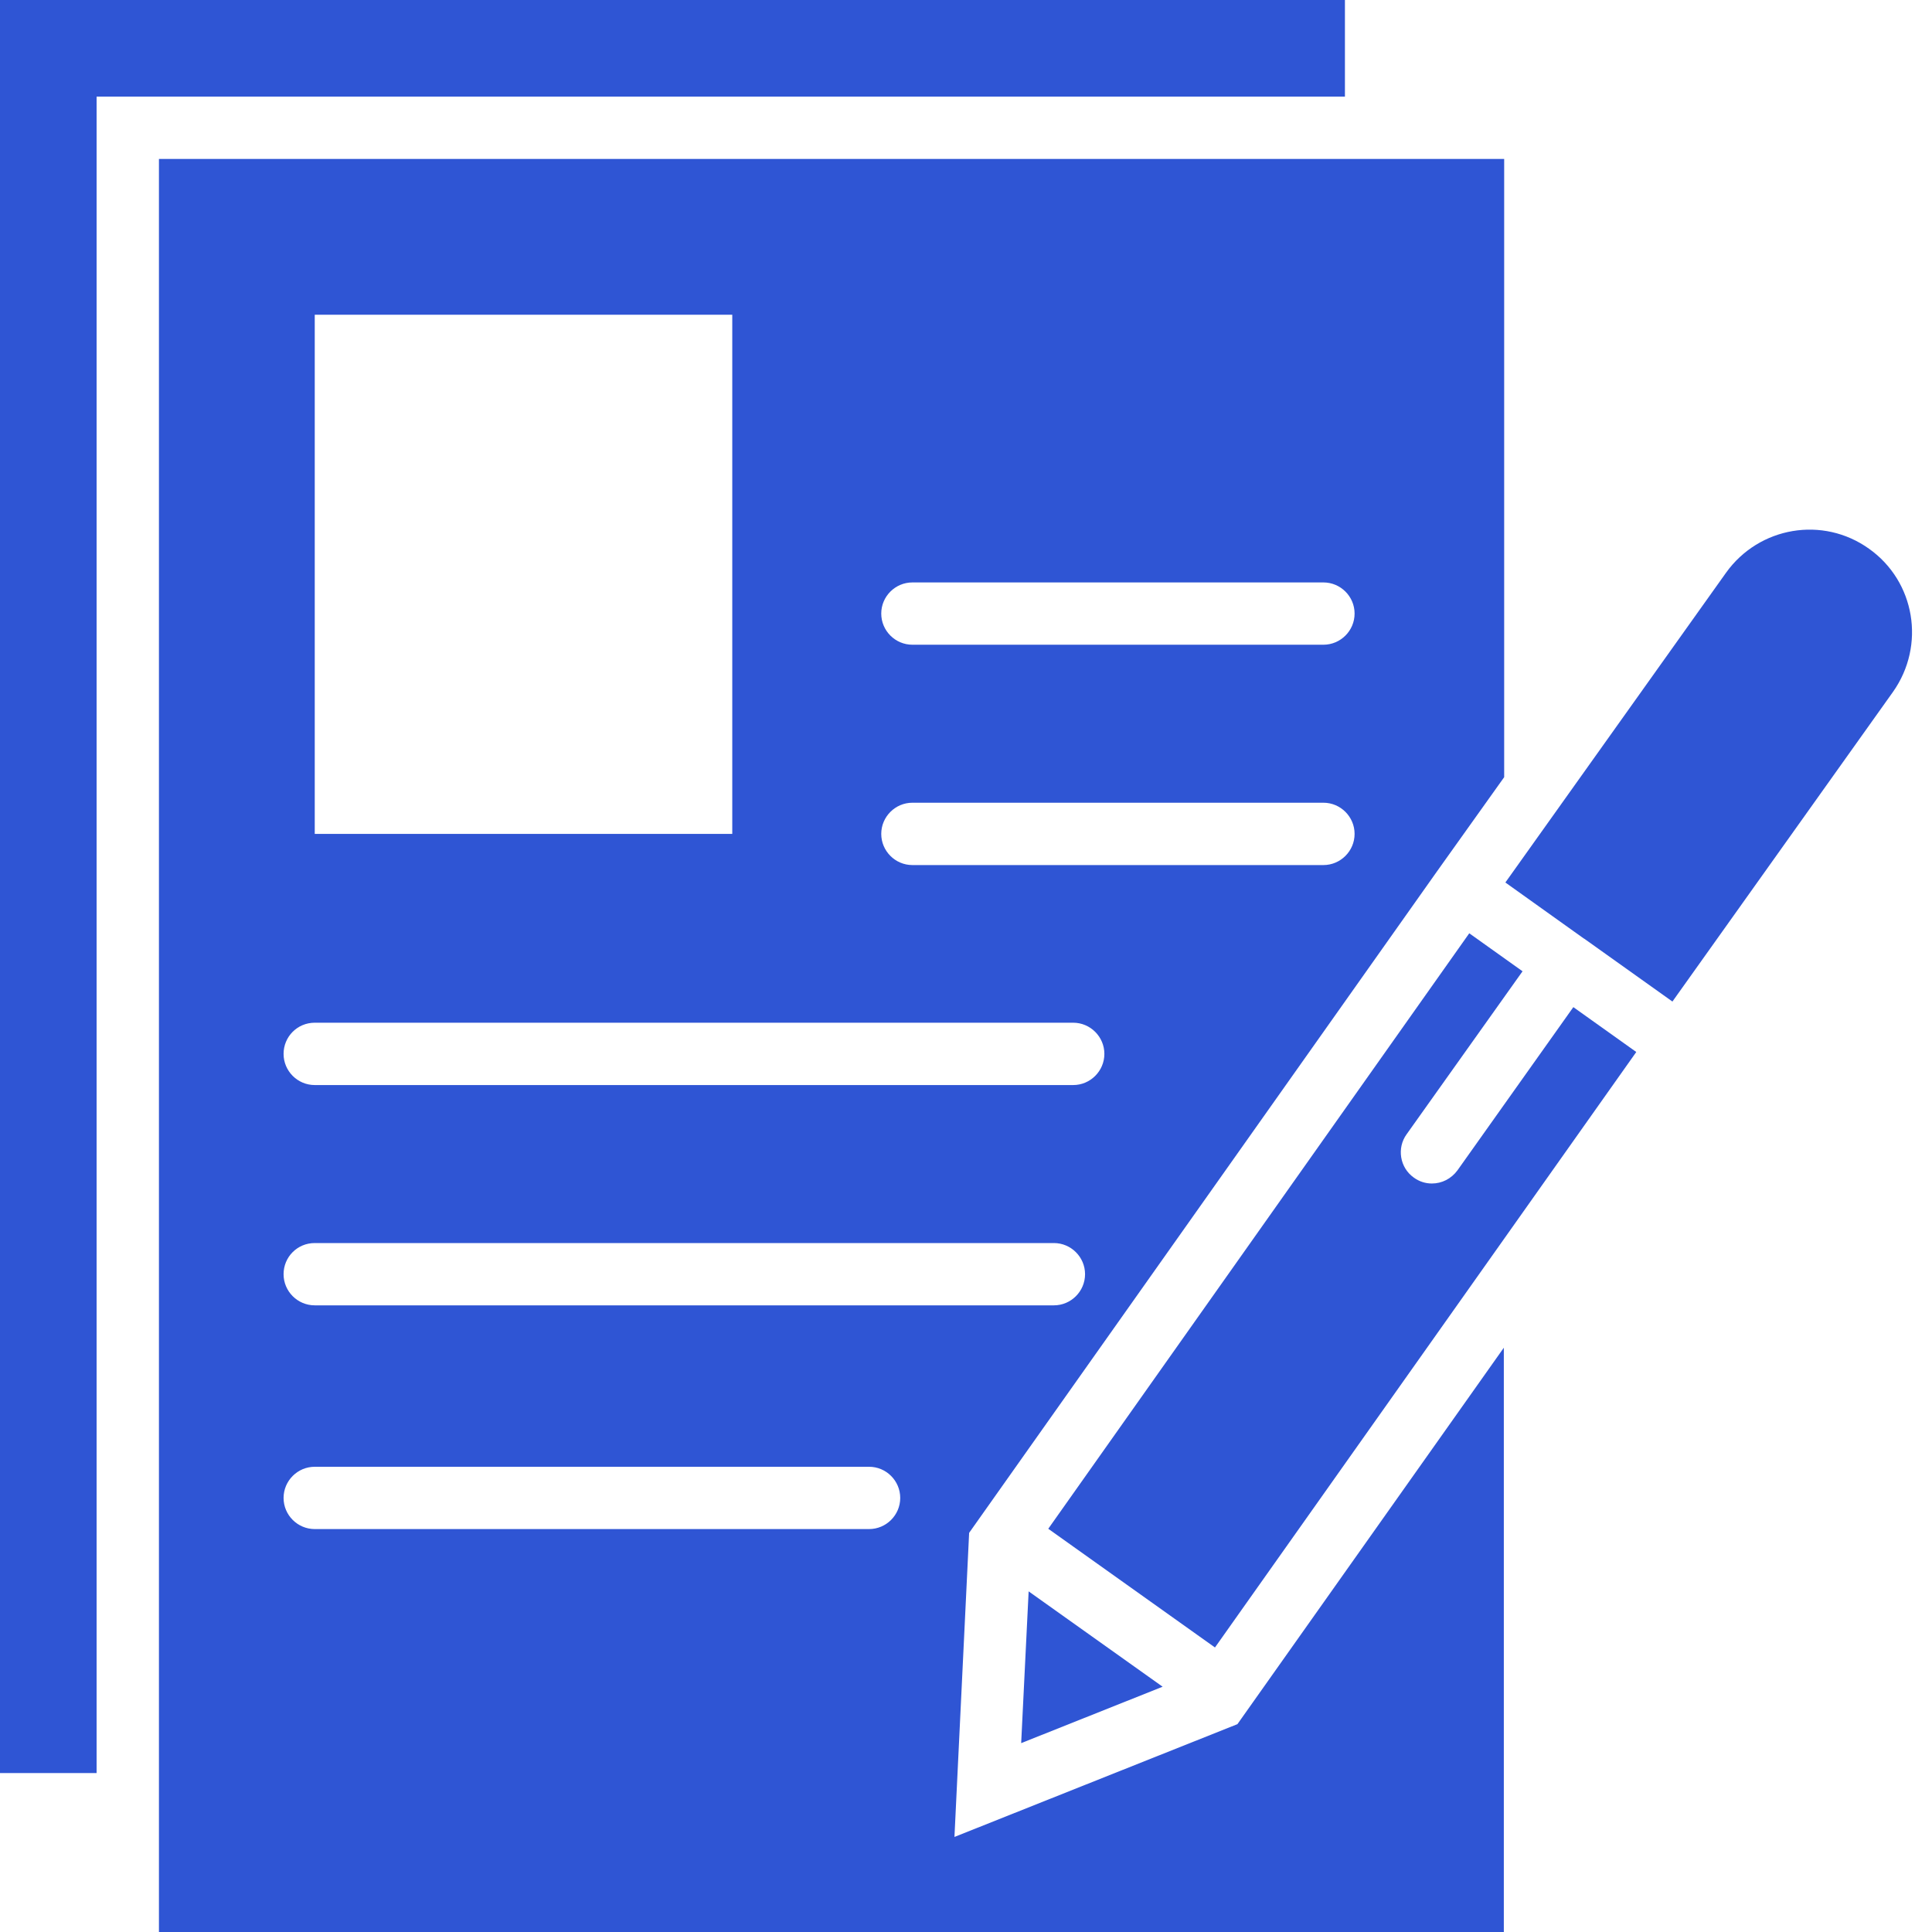
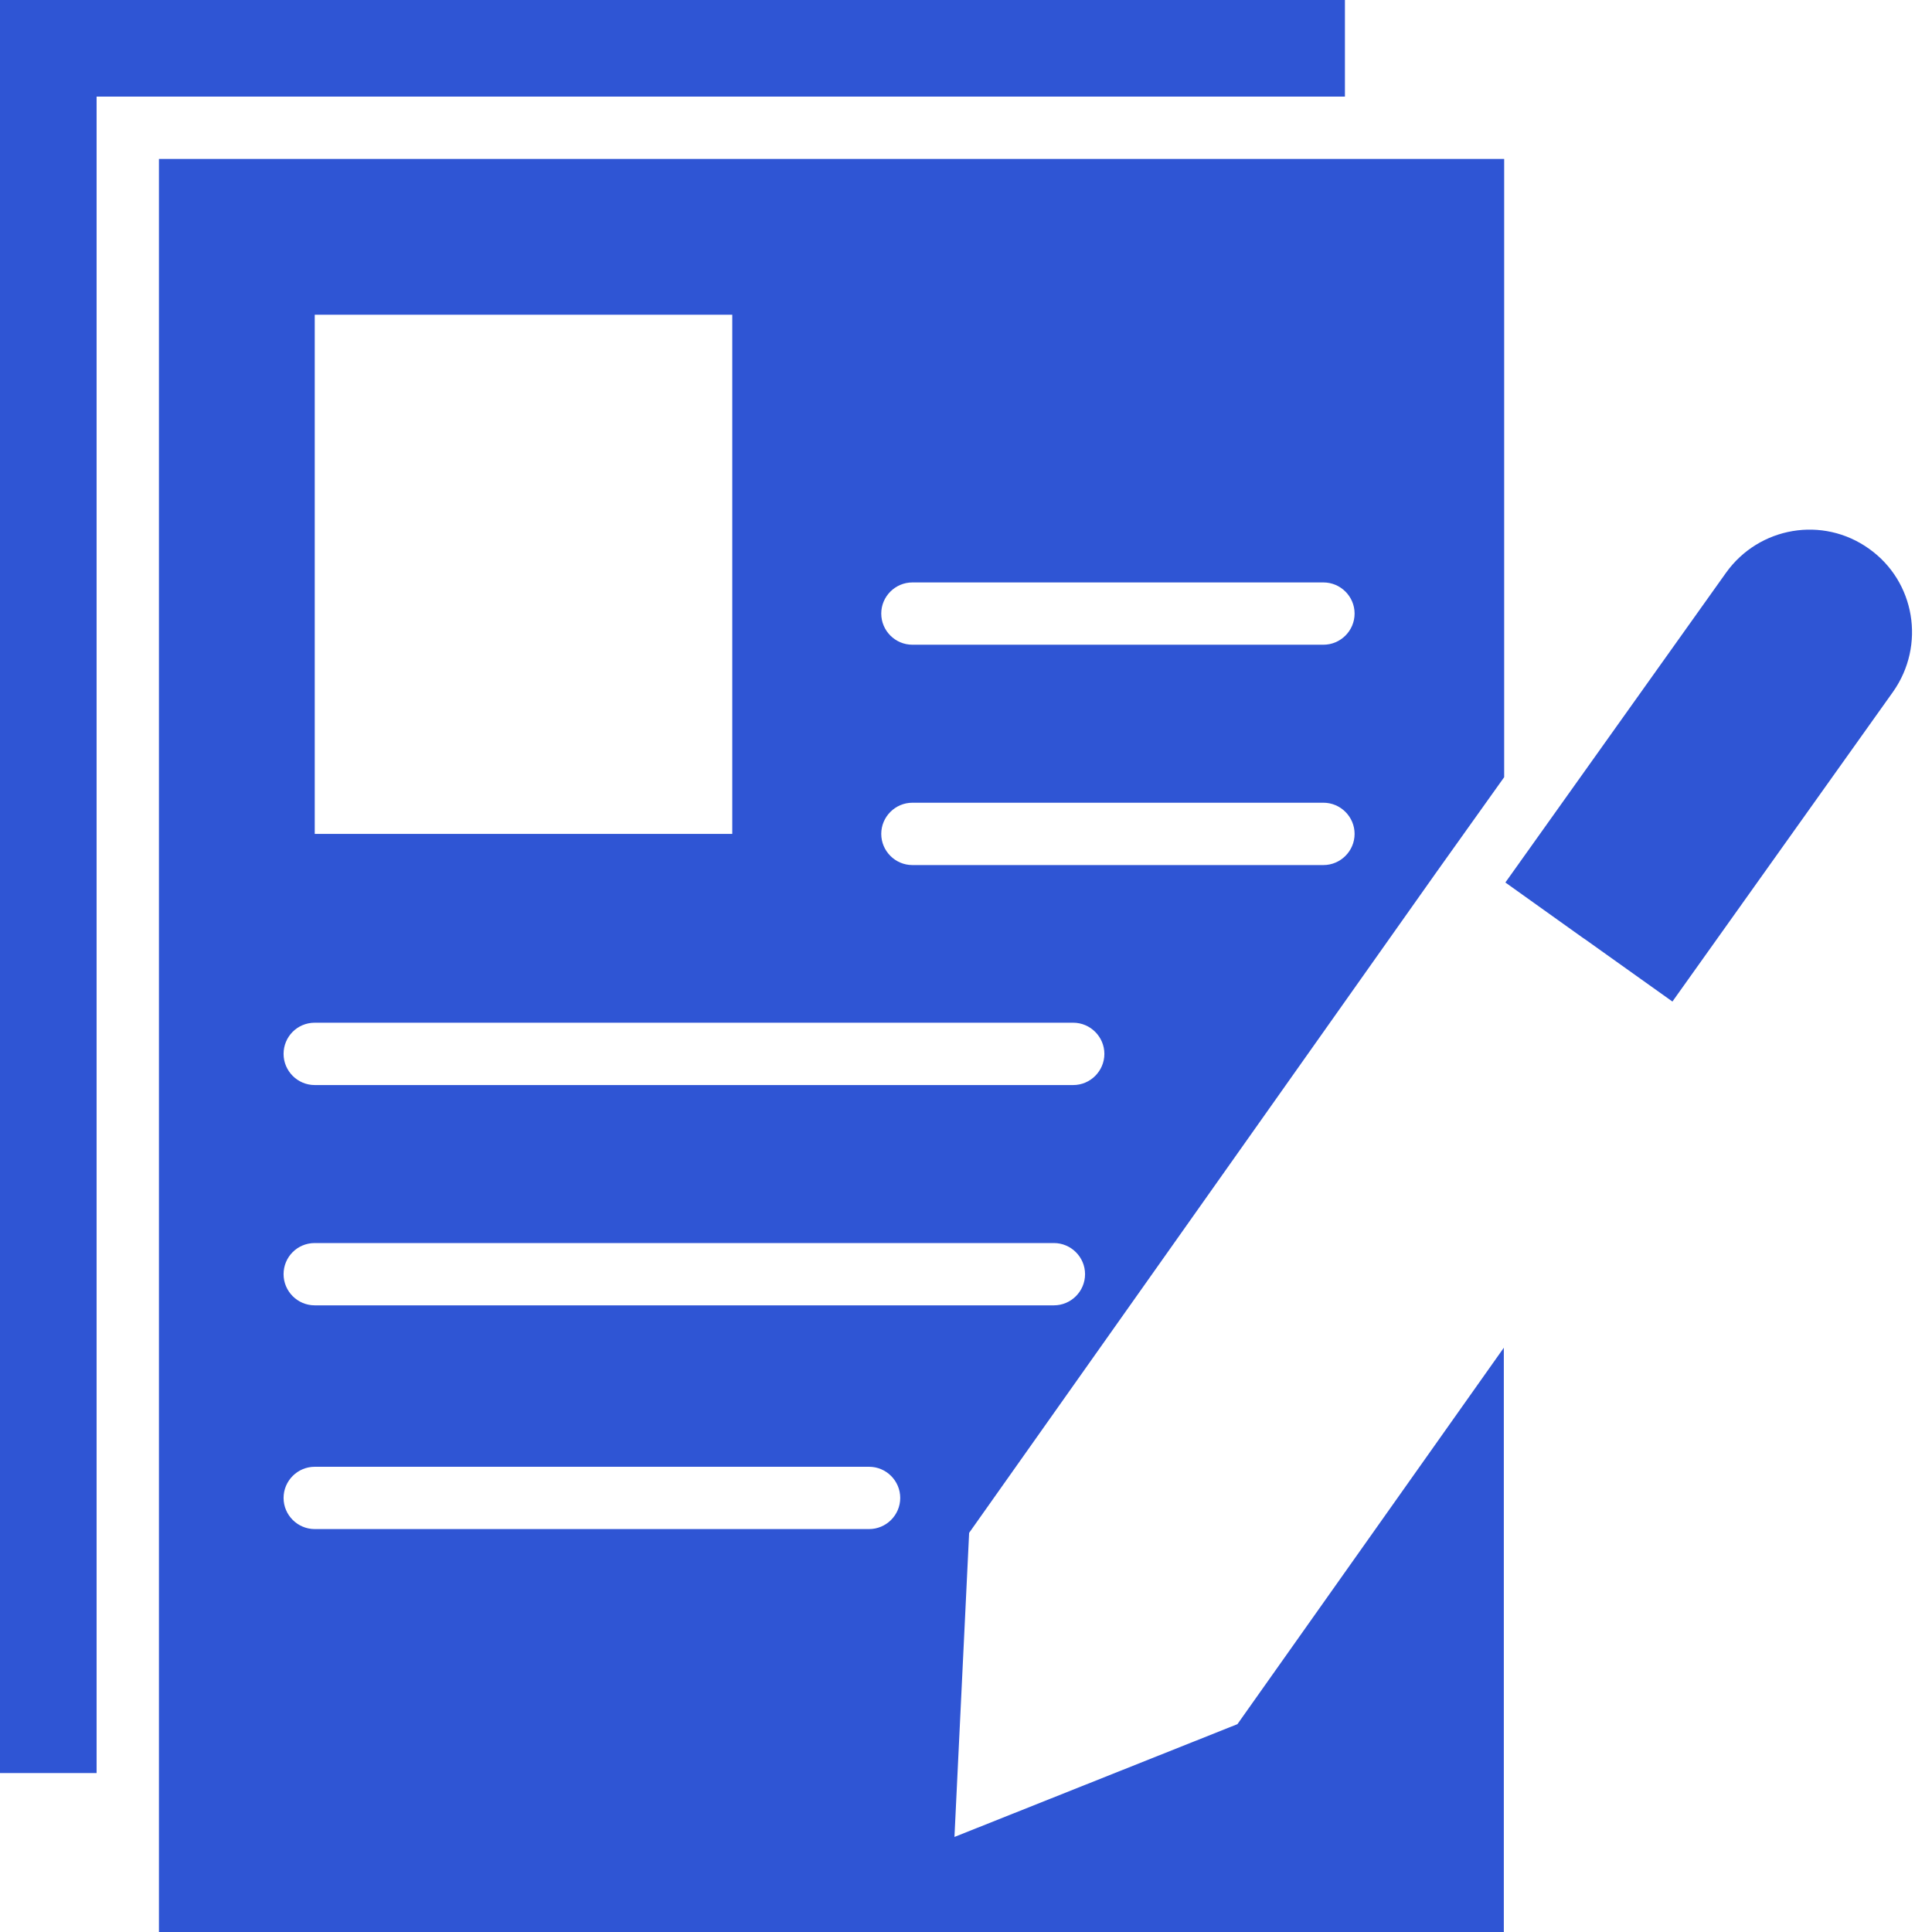
<svg xmlns="http://www.w3.org/2000/svg" width="45" height="45" viewBox="0 0 45 45" fill="none">
  <g id="Group 81">
-     <path id="Vector" d="M31.326 0H0V41.298H2.25V2.25H31.326V0Z" fill="#2F55D4" />
-     <path id="Vector_2" d="M33.946 27.261C33.801 27.457 33.583 27.566 33.351 27.566C33.206 27.566 33.06 27.523 32.93 27.428C32.603 27.196 32.531 26.739 32.763 26.419L35.463 22.623L34.222 21.738L24.416 35.608L28.299 38.373L38.112 24.503L36.646 23.458L33.946 27.261Z" fill="#2F55D4" />
+     <path id="Vector" d="M31.326 0H0V41.298H2.25V2.25H31.326Z" fill="#2F55D4" />
    <path id="Vector_3" d="M43.534 12.782C42.459 12.012 40.971 12.266 40.202 13.341L35.063 20.555L36.892 21.861H36.9C36.9 21.861 36.9 21.869 36.907 21.869L38.954 23.328L44.093 16.113C44.855 15.032 44.608 13.544 43.534 12.782Z" fill="#2F55D4" />
-     <path id="Vector_4" d="M23.959 37.066L23.785 40.601L27.08 39.287L23.959 37.066Z" fill="#2F55D4" />
    <path id="Vector_5" d="M22.231 42.786L22.573 35.703L33.467 20.301L35.035 18.102V3.702H3.702V45H35.027V31.391L28.822 40.159L22.231 42.786ZM21.252 13.566H30.825C31.224 13.566 31.551 13.892 31.551 14.291C31.551 14.691 31.224 15.017 30.825 15.017H21.252C20.852 15.017 20.526 14.691 20.526 14.291C20.526 13.892 20.852 13.566 21.252 13.566ZM21.252 18.697H30.825C31.224 18.697 31.551 19.024 31.551 19.423C31.551 19.822 31.224 20.149 30.825 20.149H21.252C20.852 20.149 20.526 19.822 20.526 19.423C20.526 19.024 20.852 18.697 21.252 18.697ZM7.331 7.331H17.056V19.423H7.331V7.331ZM7.331 23.821H24.997C25.396 23.821 25.723 24.148 25.723 24.547C25.723 24.946 25.396 25.273 24.997 25.273H7.331C6.931 25.273 6.605 24.946 6.605 24.547C6.605 24.148 6.924 23.821 7.331 23.821ZM7.331 28.953H24.547C24.946 28.953 25.273 29.279 25.273 29.678C25.273 30.078 24.946 30.404 24.547 30.404H7.331C6.931 30.404 6.605 30.078 6.605 29.678C6.605 29.279 6.924 28.953 7.331 28.953ZM20.243 35.615H7.331C6.931 35.615 6.605 35.289 6.605 34.89C6.605 34.49 6.931 34.164 7.331 34.164H20.243C20.642 34.164 20.968 34.49 20.968 34.89C20.968 35.289 20.642 35.615 20.243 35.615Z" fill="#2F55D4" />
  </g>
</svg>